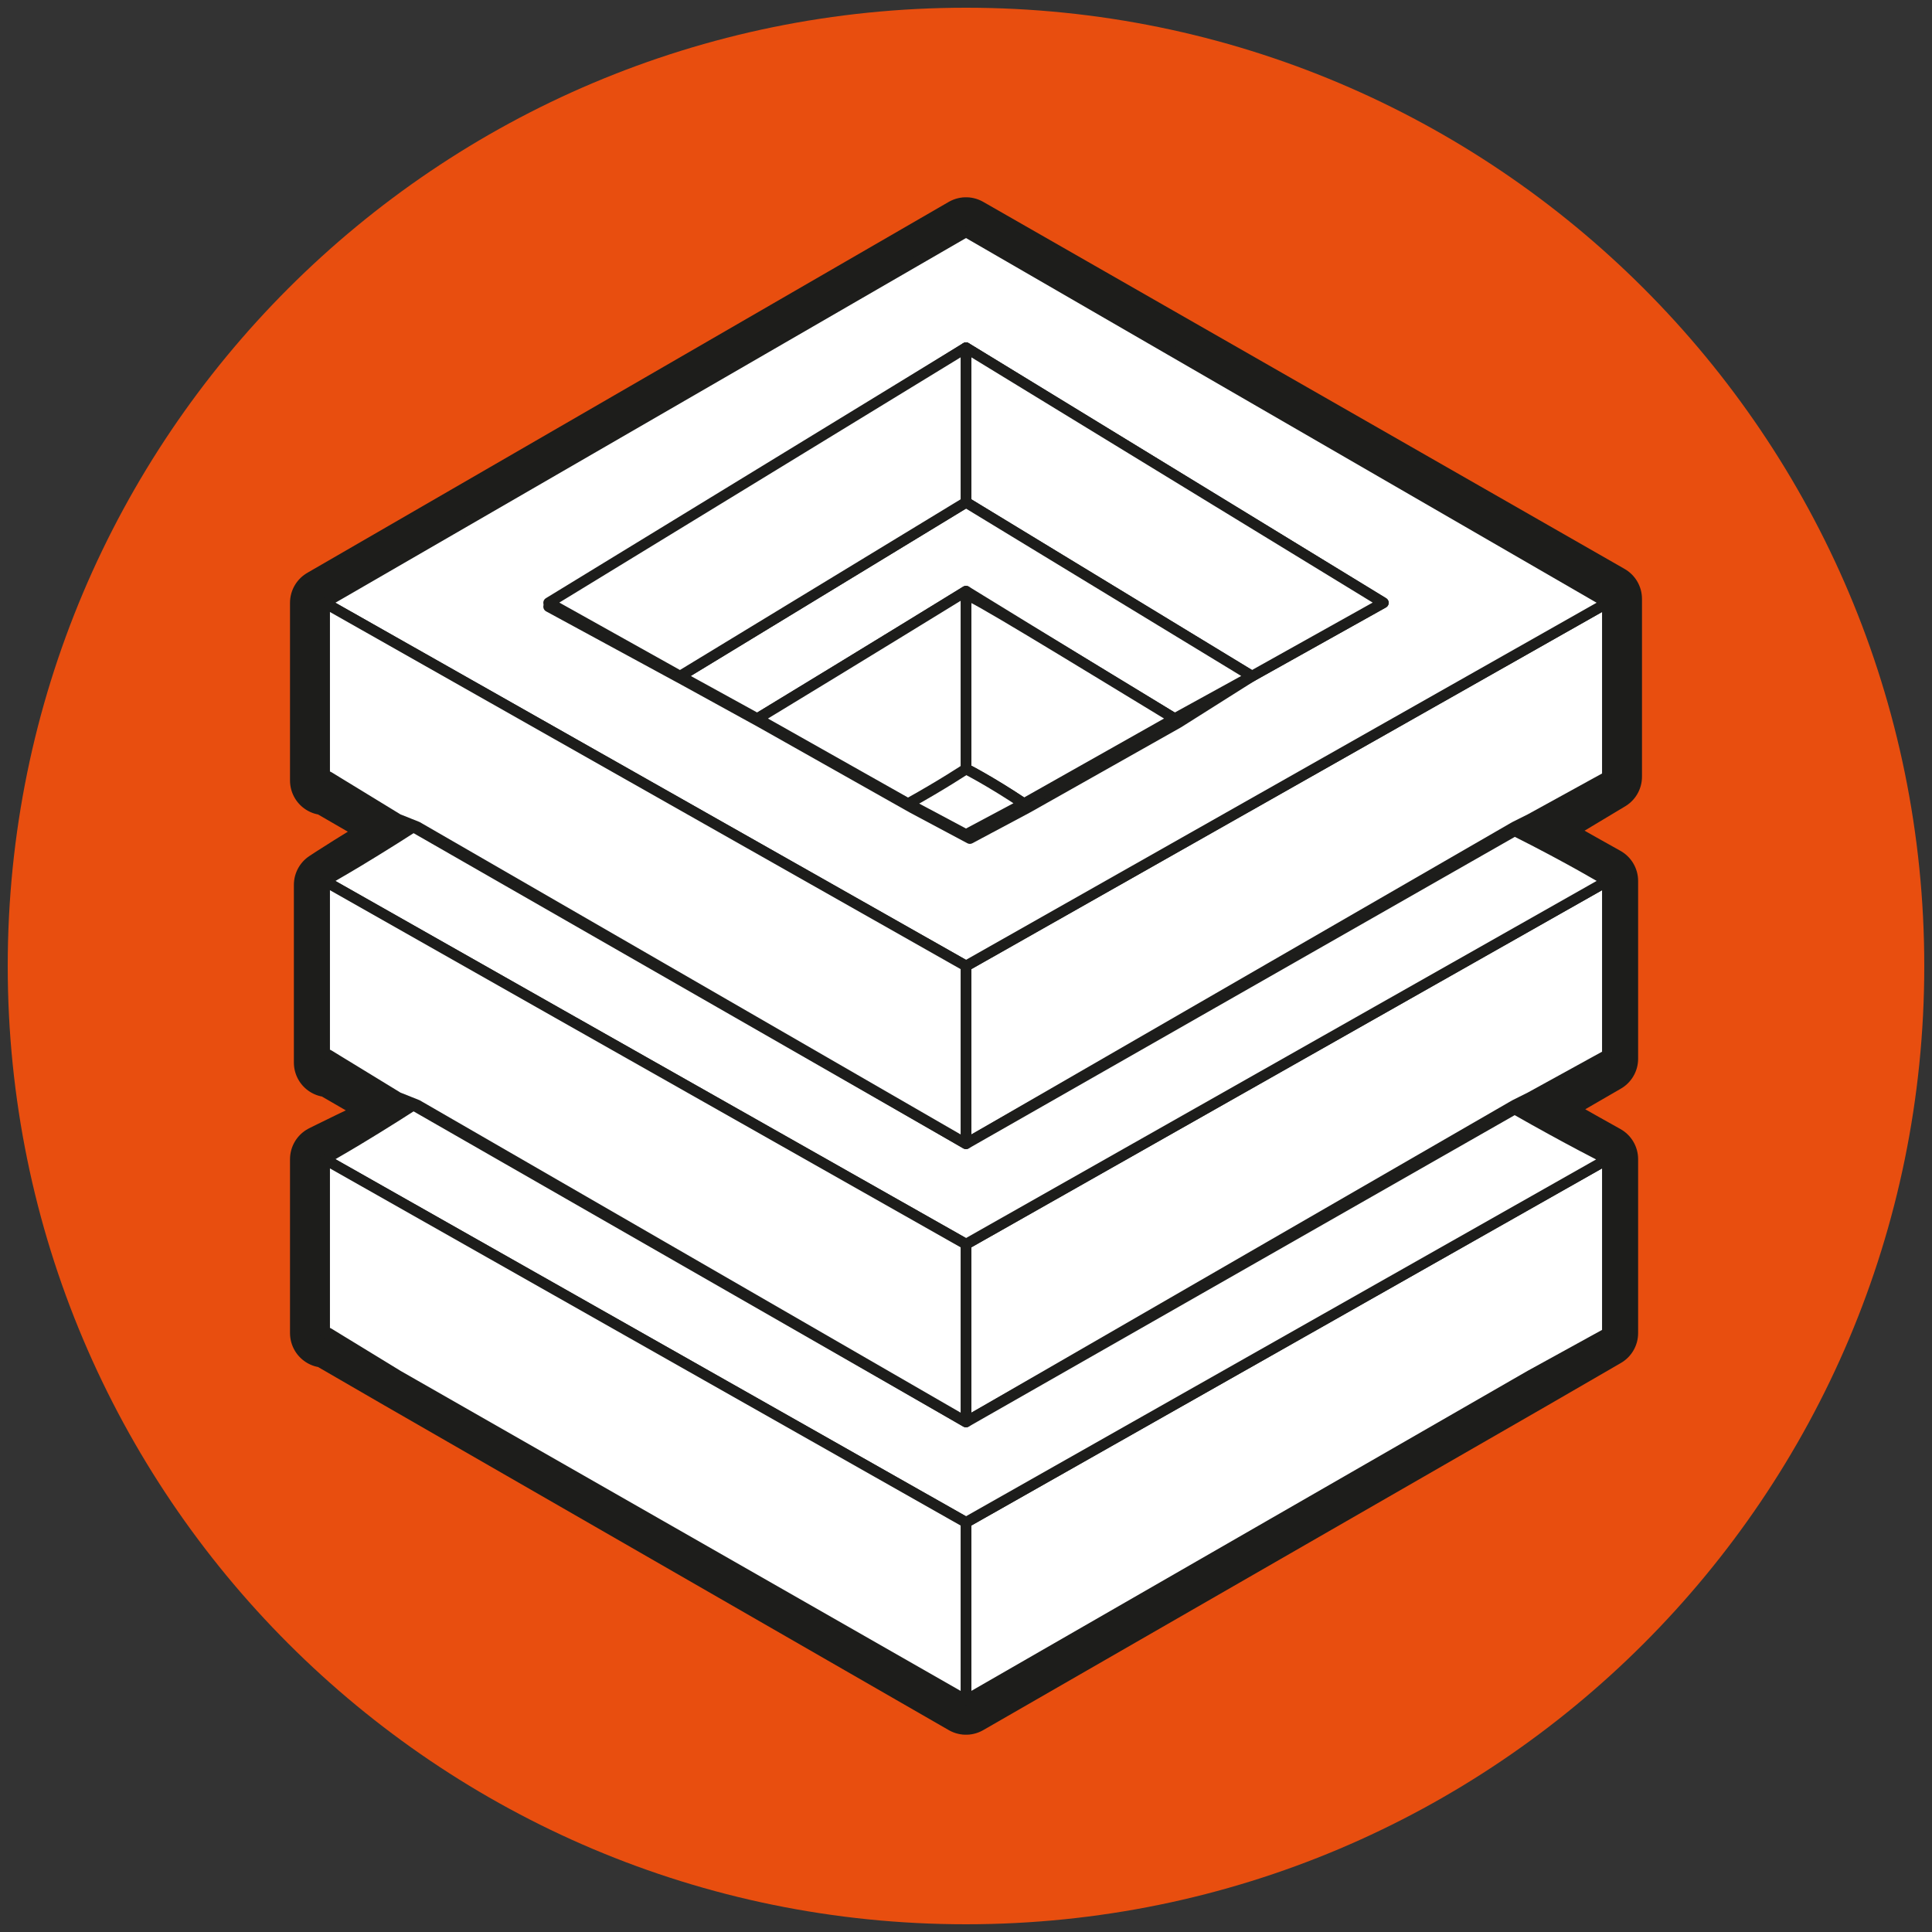
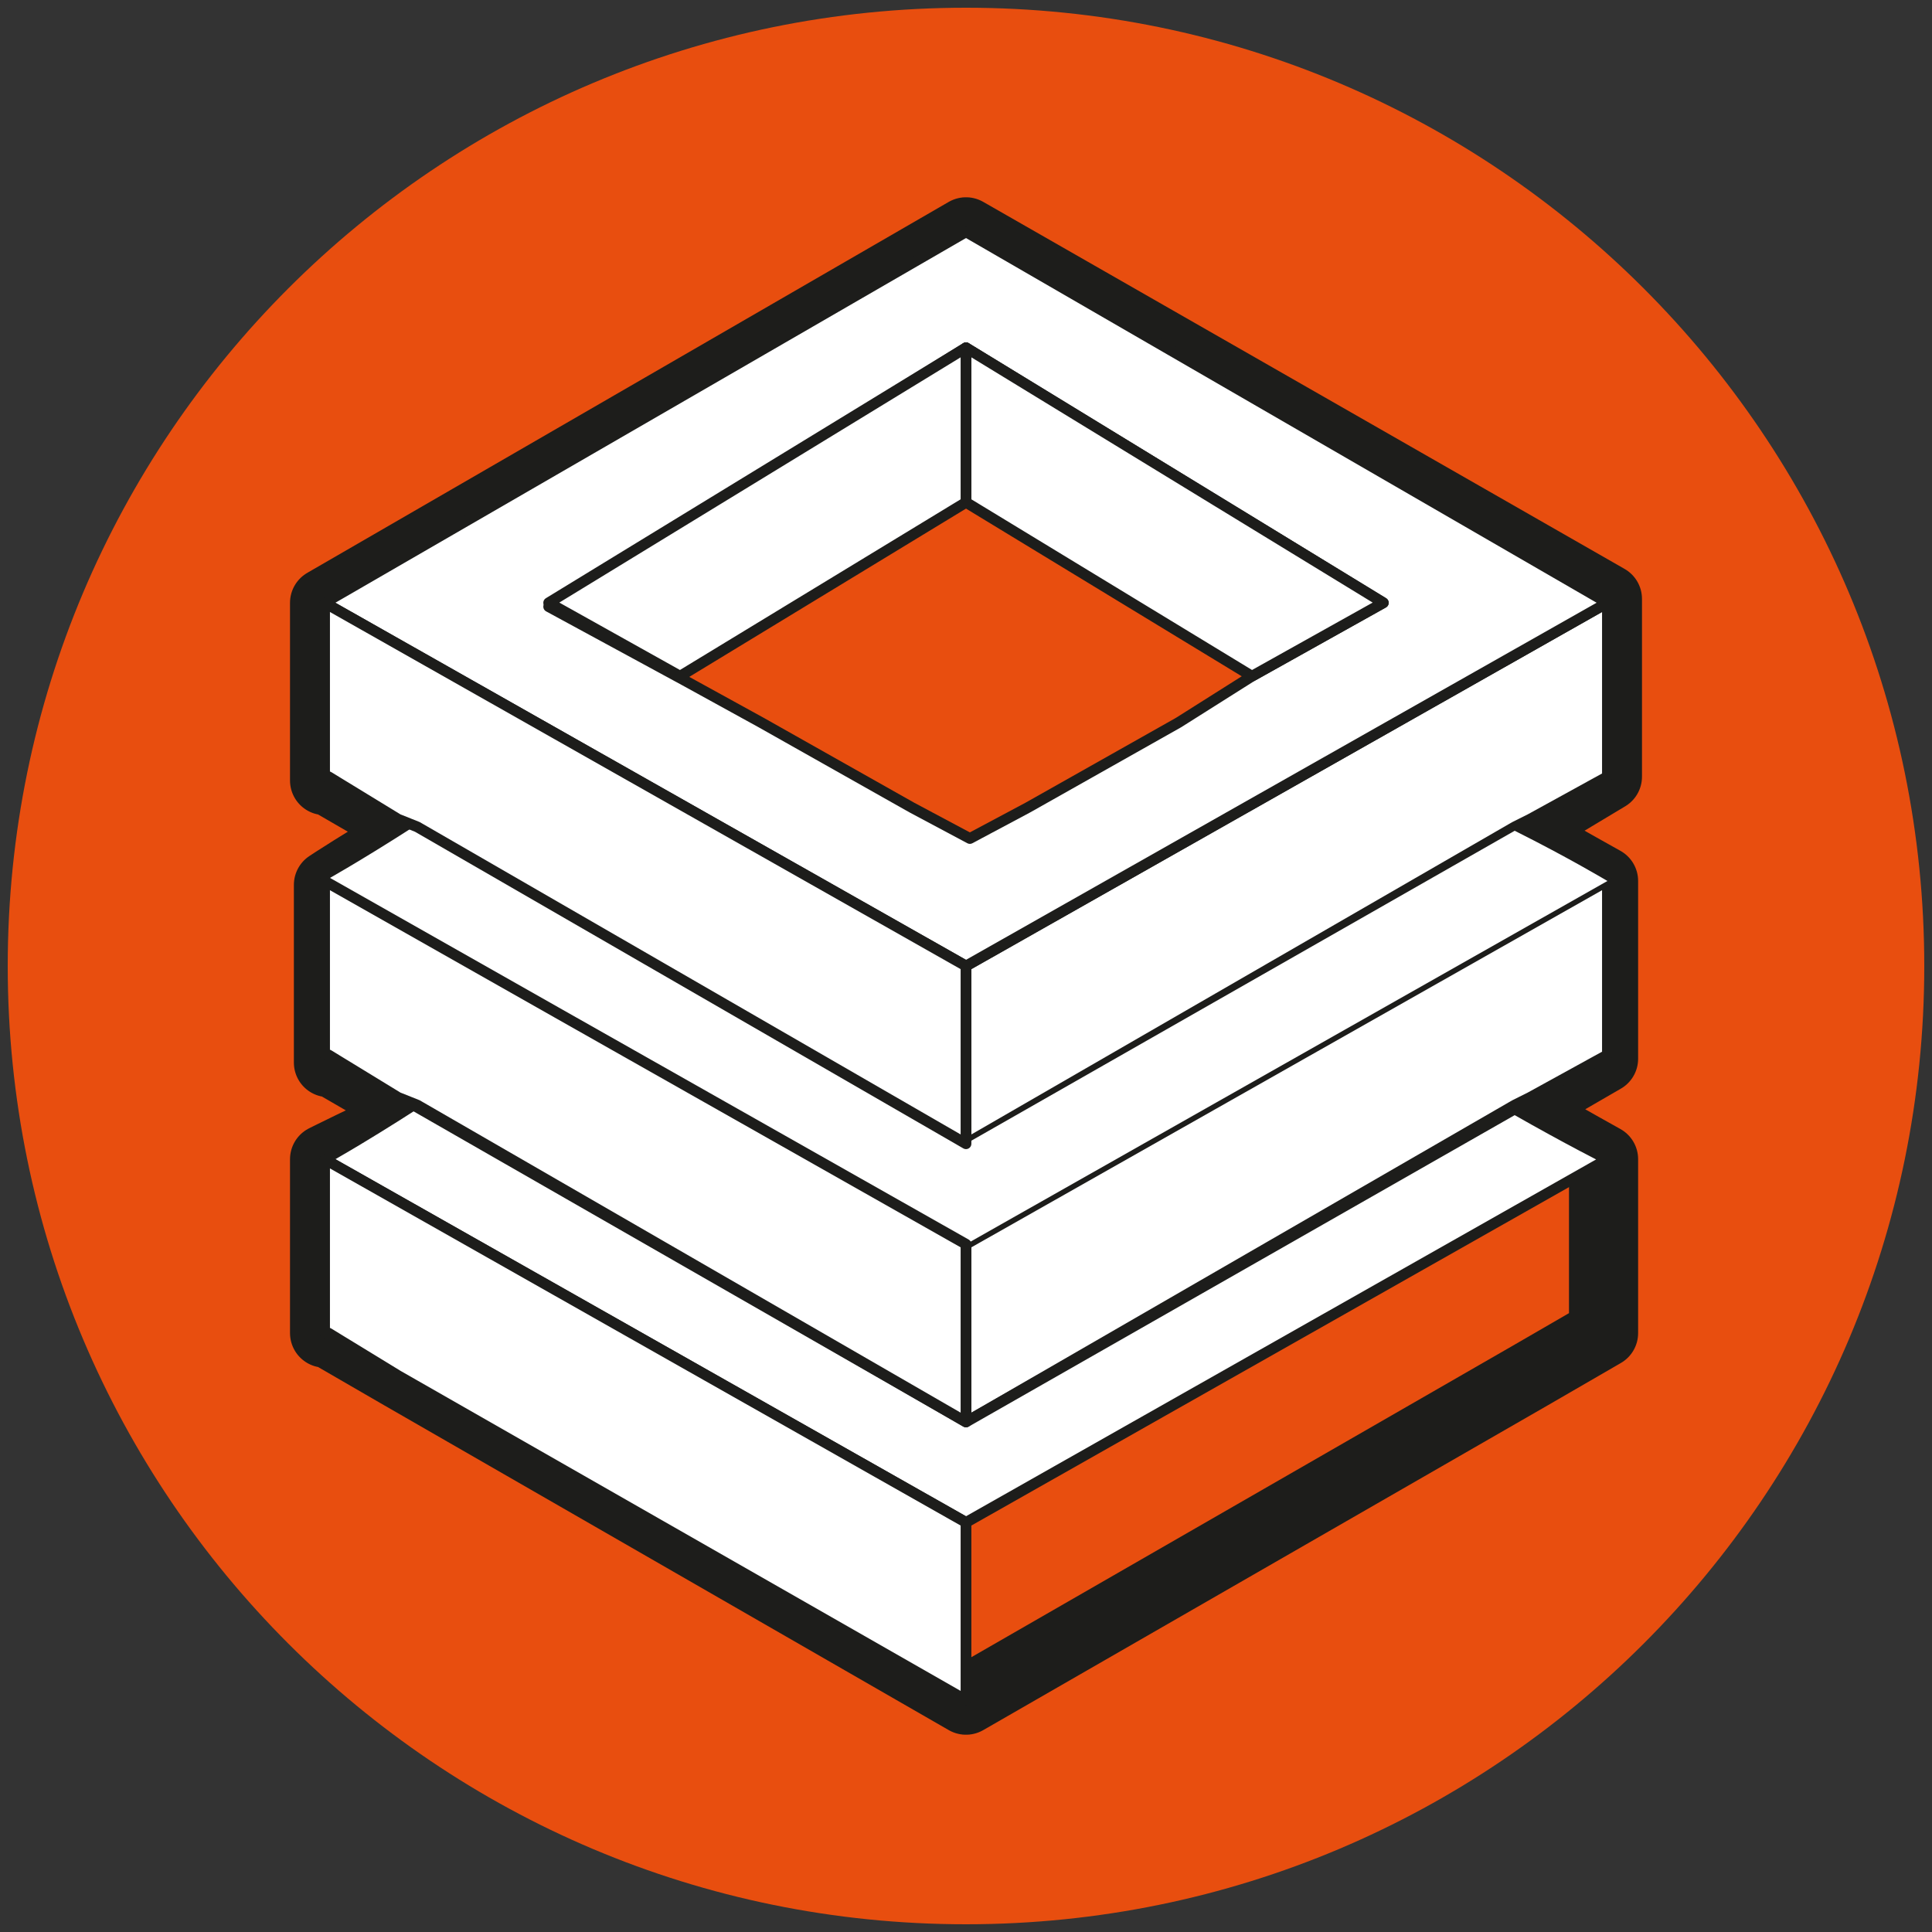
<svg xmlns="http://www.w3.org/2000/svg" xmlns:xlink="http://www.w3.org/1999/xlink" version="1.1" id="Ebene_1" x="0px" y="0px" viewBox="0 0 50 50" style="enable-background:new 0 0 50 50;" xml:space="preserve">
  <rect x="0" y="0" width="50" height="50" fill="#333333" stroke="none" />
  <style type="text/css">
	.st0{clip-path:url(#SVGID_2_);fill:#E84E0F;}
	
		.st1{clip-path:url(#SVGID_2_);fill:none;stroke:#1D1D1B;stroke-width:1.789;stroke-linecap:round;stroke-linejoin:round;stroke-miterlimit:10;}
	.st2{fill:#FFFFFF;}
	.st3{fill:none;stroke:#1D1D1B;stroke-width:0.278;stroke-linecap:round;stroke-linejoin:round;stroke-miterlimit:10;}
	.st4{clip-path:url(#SVGID_4_);fill:#FFFFFF;}
	
		.st5{clip-path:url(#SVGID_4_);fill:none;stroke:#1D1D1B;stroke-width:0.278;stroke-linecap:round;stroke-linejoin:round;stroke-miterlimit:10;}
	.st6{clip-path:url(#SVGID_6_);fill:#FFFFFF;}
	
		.st7{clip-path:url(#SVGID_6_);fill:none;stroke:#1D1D1B;stroke-width:0.278;stroke-linecap:round;stroke-linejoin:round;stroke-miterlimit:10;}
</style>
  <g>
    <g>
      <defs>
        <rect id="SVGID_1_" x="0.2" y="0.2" width="49.7" height="49.7" />
      </defs>
      <clipPath id="SVGID_2_">
        <use xlink:href="#SVGID_1_" style="overflow:visible;" />
      </clipPath>
      <path class="st0" d="M25,49.8c13.7,0,24.8-11.1,24.8-24.8S38.7,0.2,25,0.2S0.2,11.3,0.2,25S11.3,49.8,25,49.8" />
      <path class="st1" d="M41.6,20.1L41.6,20.1l0-4.6L25,6L8.4,15.6v4.6h0.1l1.9,1.1l0.4,0.2c-1.4,0.8-2.3,1.4-2.3,1.4h0v4.6h0.1    l1.9,1.1l0.4,0.2C9.4,29.5,8.4,30,8.4,30h0v4.5h0.1l1.9,1.1L25,44l0,0l14.6-8.4l1.9-1.1h0V30c0,0-0.9-0.5-2.3-1.3l0,0l0.4-0.2    l1.9-1.1h0v-4.6c0,0-0.9-0.5-2.3-1.3l0.4-0.2L41.6,20.1z" />
    </g>
-     <polygon class="st2" points="41.6,30 41.6,34.5 41.6,34.5 39.6,35.6 25,44 25,44 25,39.4 25,39.4  " />
-     <polygon class="st3" points="41.6,30 41.6,34.5 41.6,34.5 39.6,35.6 25,44 25,44 25,39.4 25,39.4  " />
    <polygon class="st2" points="41.6,22.8 41.6,27.3 41.6,27.3 39.6,28.4 39.2,28.6 25,36.8 25,36.8 25,32.2 25,32.2 25,32.2  " />
    <polygon class="st3" points="41.6,22.8 41.6,27.3 41.6,27.3 39.6,28.4 39.2,28.6 25,36.8 25,36.8 25,32.2 25,32.2 25,32.2  " />
    <polygon class="st2" points="41.6,15.6 41.6,20.1 41.6,20.1 39.6,21.2 39.2,21.4 25,29.6 25,29.6 25,25 25,25  " />
    <polygon class="st3" points="41.6,15.6 41.6,20.1 41.6,20.1 39.6,21.2 39.2,21.4 25,29.6 25,29.6 25,25 25,25  " />
    <path class="st2" d="M32.4,17.5l3.4-1.9L25,9l-10.8,6.7l3.5,1.9l2,1.1l3.9,2.2l1.5,0.8l1.5-0.8l3.9-2.2L32.4,17.5z M41.6,15.6   L25,25l0,0L8.4,15.6L25,6L41.6,15.6z" />
    <path class="st3" d="M32.4,17.5l3.4-1.9L25,9l-10.8,6.7l3.5,1.9l2,1.1l3.9,2.2l1.5,0.8l1.5-0.8l3.9-2.2L32.4,17.5z M41.6,15.6   L25,25l0,0L8.4,15.6L25,6L41.6,15.6z" />
    <g>
      <defs>
        <rect id="SVGID_3_" x="0.2" y="0.2" width="49.7" height="49.7" />
      </defs>
      <clipPath id="SVGID_4_">
        <use xlink:href="#SVGID_3_" style="overflow:visible;" />
      </clipPath>
      <path class="st4" d="M41.6,22.8L25,32.2l0,0l-10.6-6l-6-3.4c0,0,0.9-0.5,2.3-1.4L25,29.6l0,0l14.2-8.1    C40.6,22.2,41.6,22.8,41.6,22.8" />
-       <path class="st5" d="M41.6,22.8L25,32.2l0,0l-10.6-6l-6-3.4c0,0,0.9-0.5,2.3-1.4L25,29.6l0,0l14.2-8.1    C40.6,22.2,41.6,22.8,41.6,22.8z" />
      <path class="st4" d="M41.6,30L25,39.4l0,0L8.4,30c0,0,0.9-0.5,2.3-1.4L25,36.8l0,0l14.2-8.1l0,0C40.6,29.5,41.6,30,41.6,30" />
      <path class="st5" d="M41.6,30L25,39.4l0,0L8.4,30c0,0,0.9-0.5,2.3-1.4L25,36.8l0,0l14.2-8.1l0,0C40.6,29.5,41.6,30,41.6,30z" />
    </g>
    <polygon class="st2" points="35.8,15.6 32.4,17.5 25,13 25,9  " />
    <polygon class="st3" points="35.8,15.6 32.4,17.5 25,13 25,9  " />
    <g>
      <defs>
-         <rect id="SVGID_5_" x="0.2" y="0.2" width="49.7" height="49.7" />
-       </defs>
+         </defs>
      <clipPath id="SVGID_6_">
        <use xlink:href="#SVGID_5_" style="overflow:visible;" />
      </clipPath>
      <path class="st6" d="M32.4,17.5l-2,1.1c-2.8-1.7-5.4-3.3-5.4-3.3s-2.6,1.6-5.4,3.3l-2-1.1L25,13L32.4,17.5z" />
      <path class="st7" d="M32.4,17.5l-2,1.1c-2.8-1.7-5.4-3.3-5.4-3.3s-2.6,1.6-5.4,3.3l-2-1.1L25,13L32.4,17.5z" />
      <path class="st6" d="M30.4,18.6l-3.9,2.2c-0.9-0.6-1.5-0.9-1.5-0.9v0v-4.5C25,15.3,27.6,16.9,30.4,18.6" />
      <path class="st7" d="M30.4,18.6l-3.9,2.2c-0.9-0.6-1.5-0.9-1.5-0.9v0v-4.5C25,15.3,27.6,16.9,30.4,18.6z" />
      <path class="st6" d="M26.5,20.8L25,21.6l-1.5-0.8c0.9-0.6,1.5-0.9,1.5-0.9S25.6,20.2,26.5,20.8" />
      <path class="st7" d="M26.5,20.8L25,21.6l-1.5-0.8c0.9-0.6,1.5-0.9,1.5-0.9S25.6,20.2,26.5,20.8z" />
      <path class="st6" d="M25,19.9L25,19.9c0,0-0.6,0.4-1.5,0.9l-3.9-2.2c2.8-1.7,5.4-3.3,5.4-3.3V19.9z" />
-       <path class="st7" d="M25,19.9L25,19.9c0,0-0.6,0.4-1.5,0.9l-3.9-2.2c2.8-1.7,5.4-3.3,5.4-3.3V19.9z" />
+       <path class="st7" d="M25,19.9L25,19.9c0,0-0.6,0.4-1.5,0.9l-3.9-2.2V19.9z" />
    </g>
    <polygon class="st2" points="25,9 25,13 17.6,17.5 14.2,15.6  " />
    <polygon class="st3" points="25,9 25,13 17.6,17.5 14.2,15.6  " />
    <polygon class="st2" points="25,39.4 25,44 10.3,35.6 8.5,34.5 8.4,34.5 8.4,30 8.4,30  " />
    <polygon class="st3" points="25,39.4 25,44 10.3,35.6 8.5,34.5 8.4,34.5 8.4,30 8.4,30  " />
    <polygon class="st2" points="25,32.2 25,36.8 10.8,28.6 10.3,28.4 8.5,27.3 8.4,27.3 8.4,22.8 8.4,22.8 14.4,26.2  " />
    <polygon class="st3" points="25,32.2 25,36.8 10.8,28.6 10.3,28.4 8.5,27.3 8.4,27.3 8.4,22.8 8.4,22.8 14.4,26.2  " />
    <polygon class="st2" points="25,25 25,29.6 10.8,21.4 10.3,21.2 8.5,20.1 8.4,20.1 8.4,15.6  " />
    <polygon class="st3" points="25,25 25,29.6 10.8,21.4 10.3,21.2 8.5,20.1 8.4,20.1 8.4,15.6  " />
  </g>
</svg>